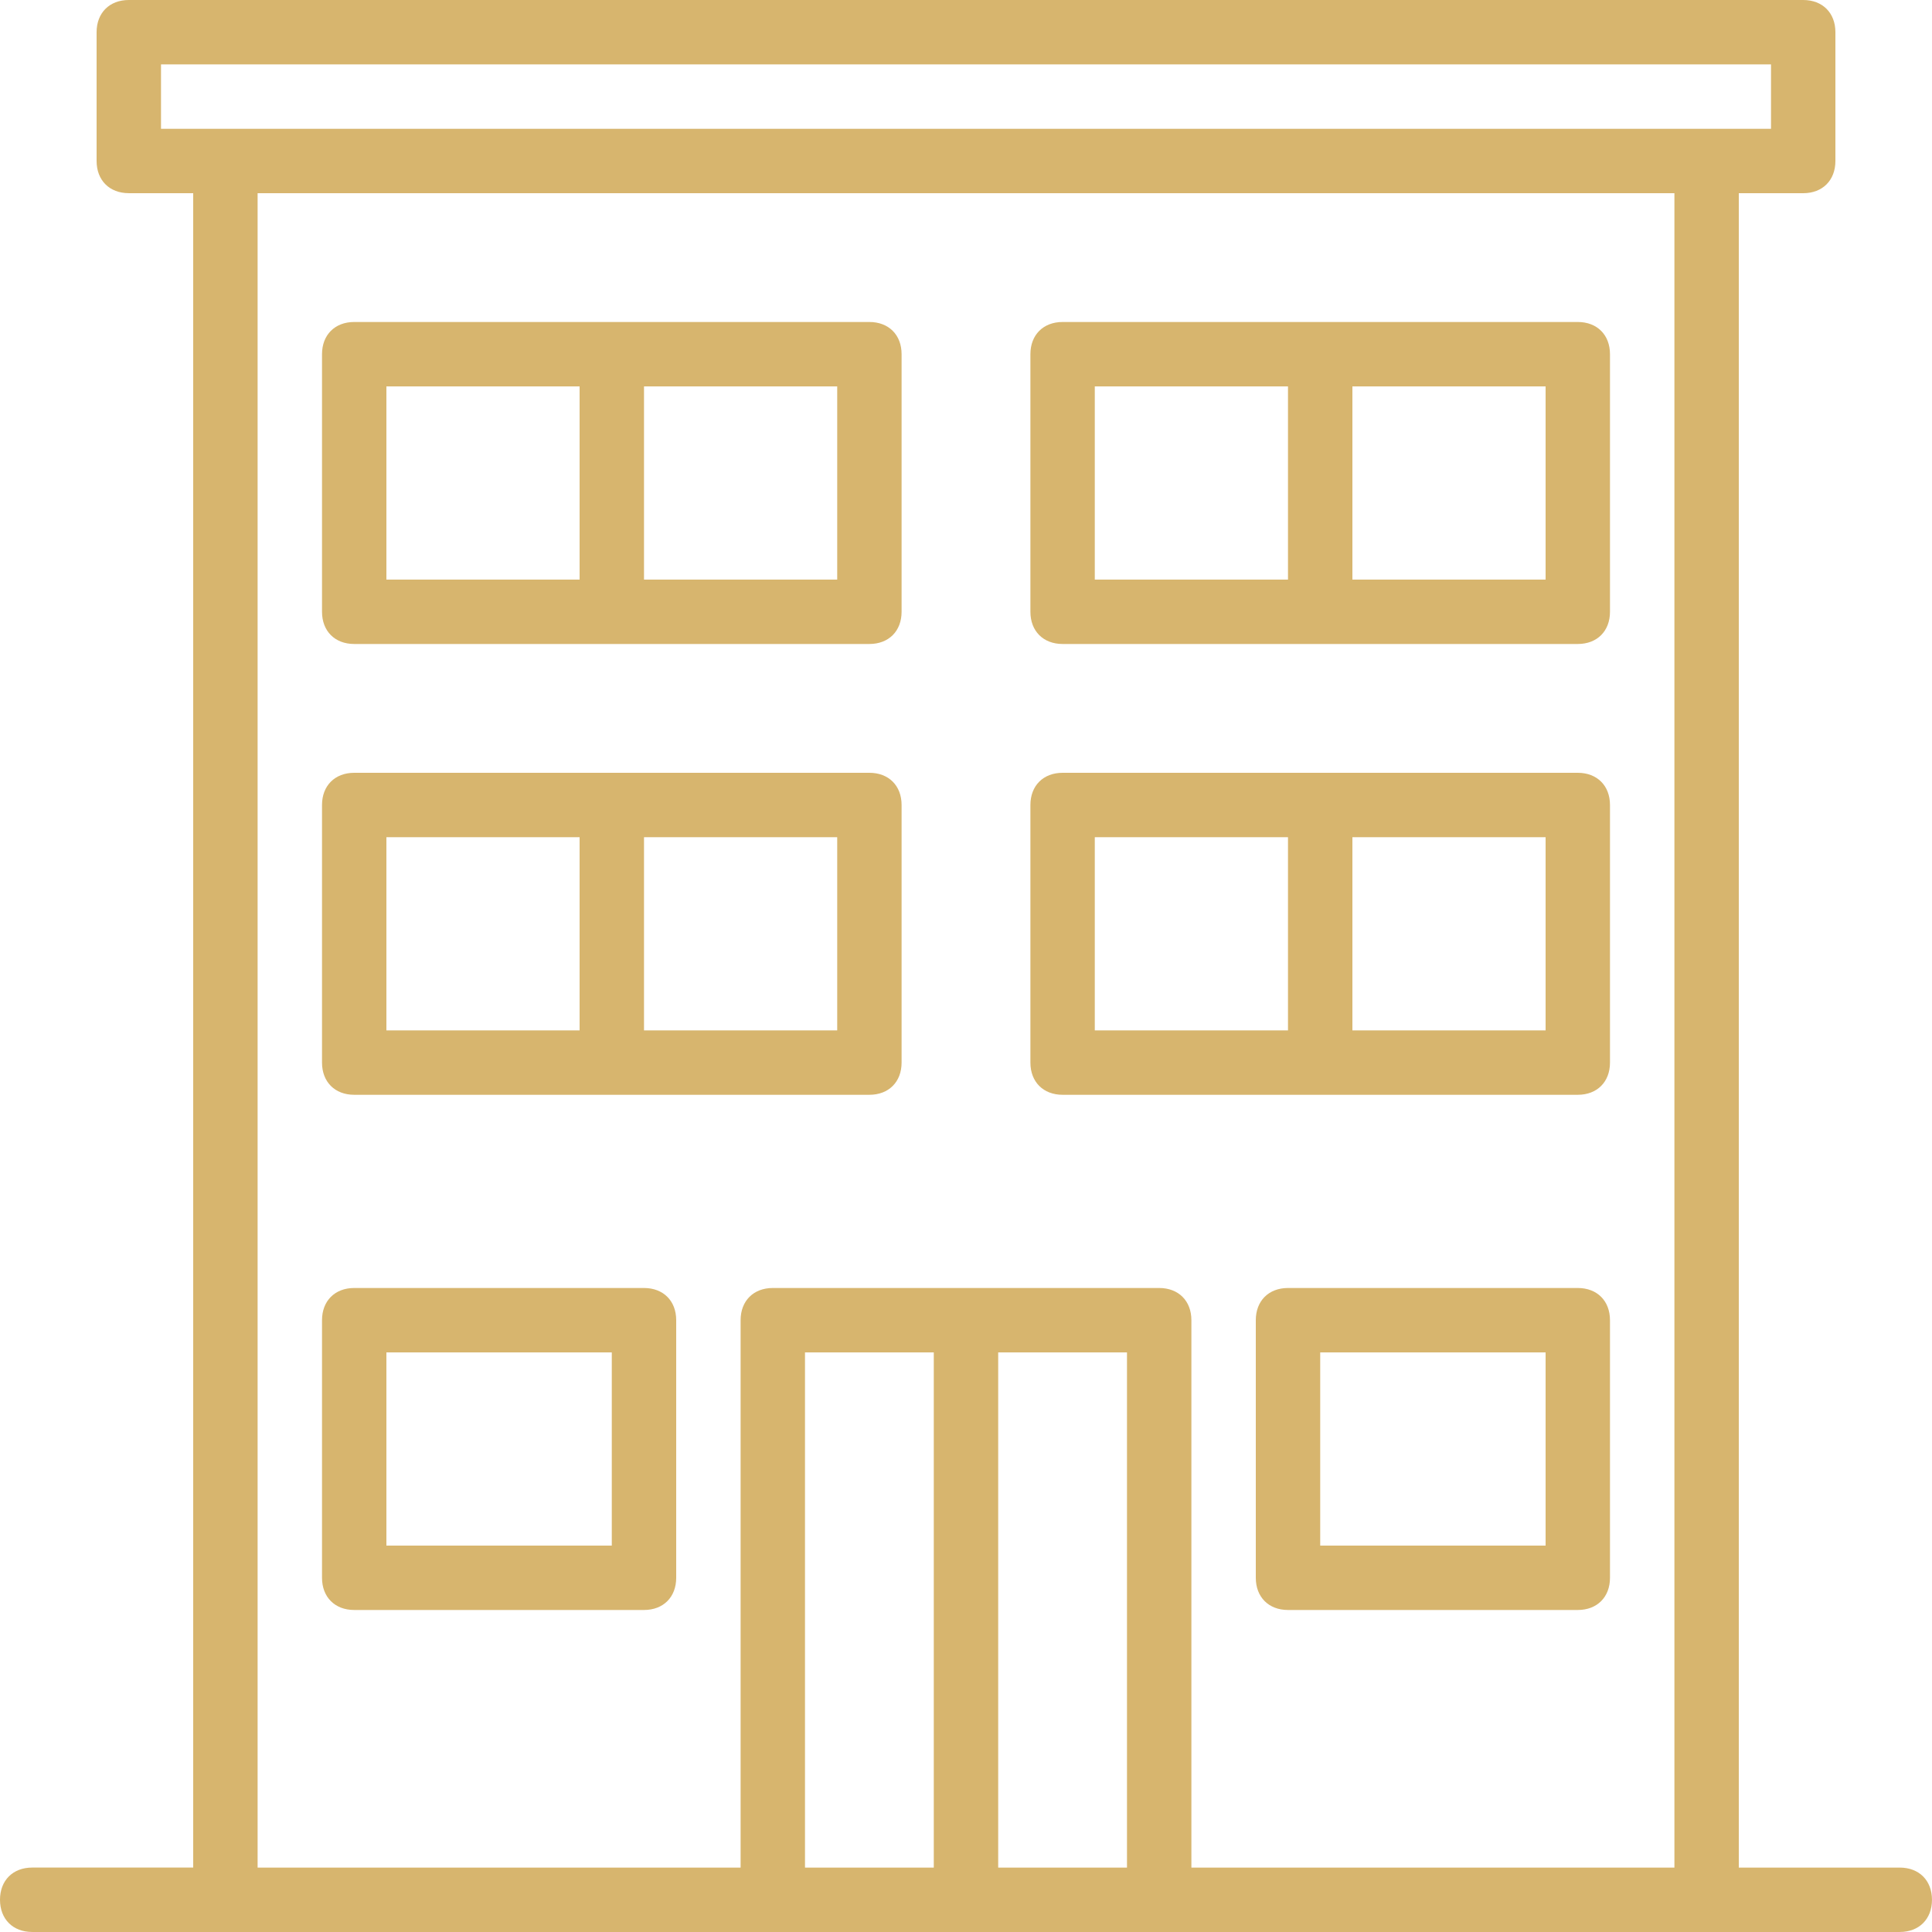
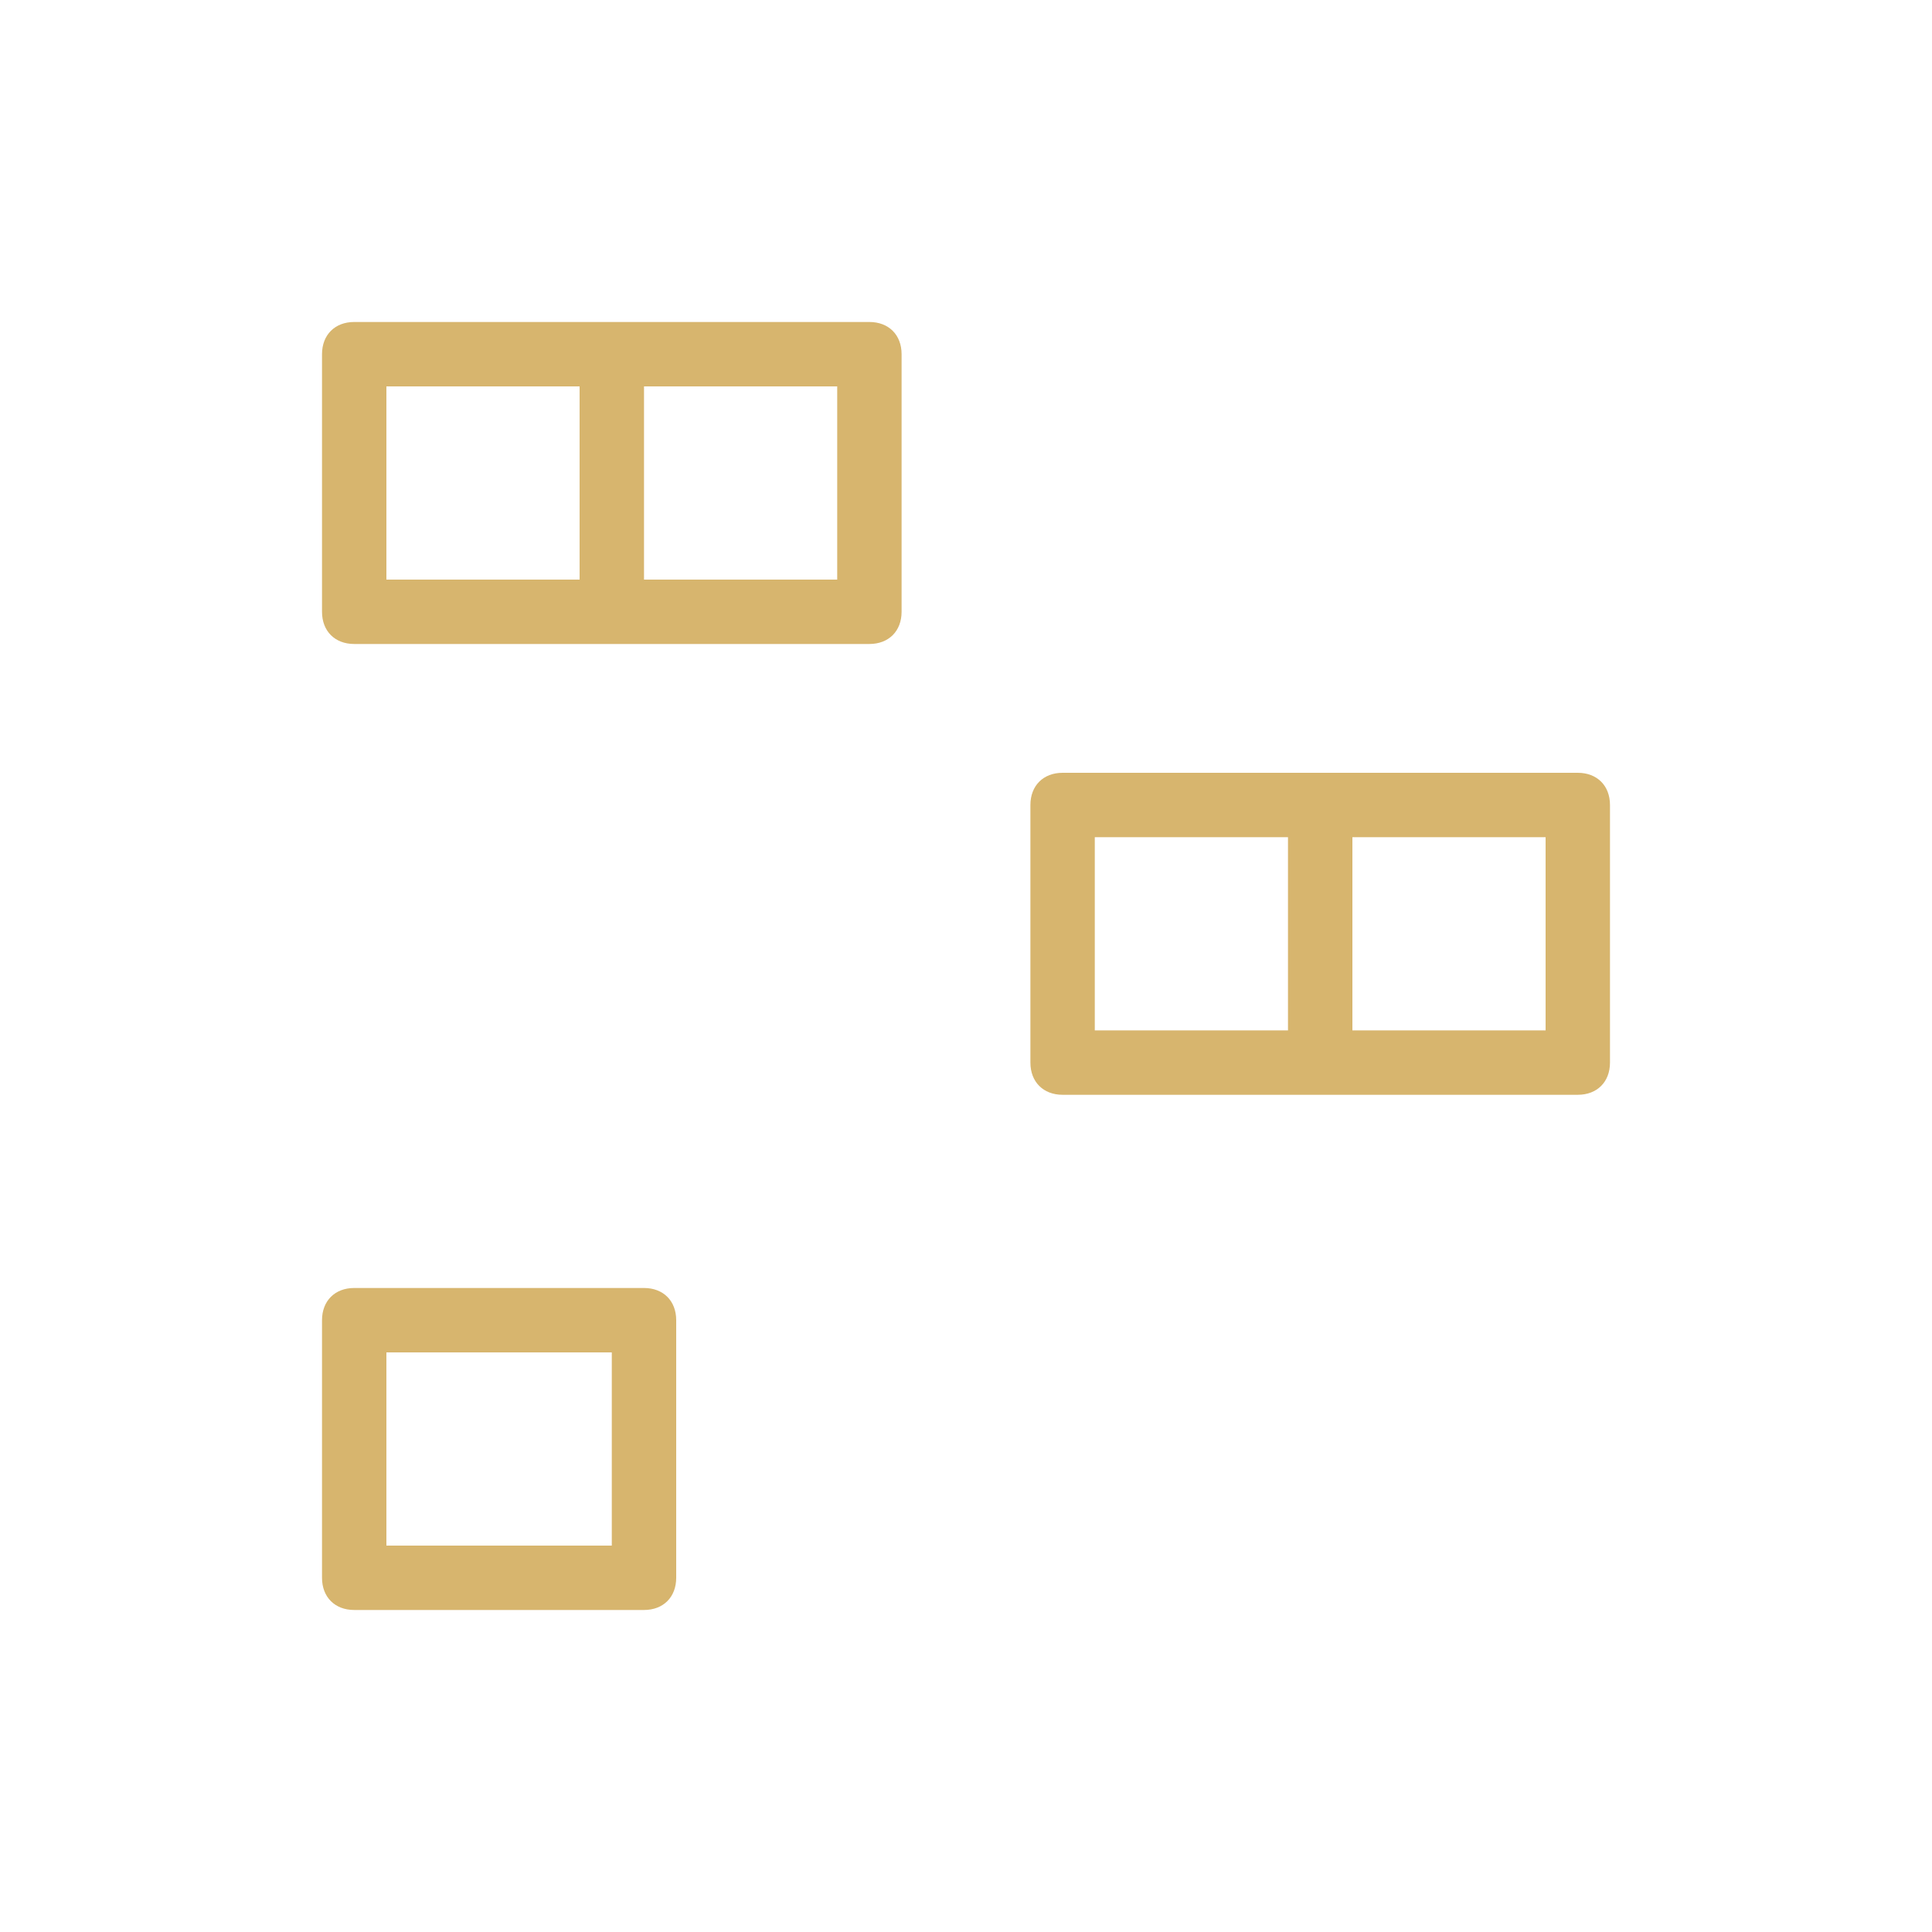
<svg xmlns="http://www.w3.org/2000/svg" id="Layer_1" data-name="Layer 1" viewBox="0 0 800 800">
  <defs>
    <style>
      .cls-1 {
        fill: #d7b56e;
      }
    </style>
  </defs>
-   <path class="cls-1" d="M786.67,773.33h-66.67V80h26.67c8,0,13.33-5.33,13.33-13.33V13.33c0-8-5.33-13.33-13.33-13.33H53.33c-8,0-13.33,5.33-13.33,13.33v53.33c0,8,5.33,13.33,13.33,13.33h26.67v693.33H13.33c-8,0-13.33,5.33-13.33,13.33s5.33,13.34,13.33,13.34h773.33c8,0,13.33-5.33,13.33-13.33s-5.33-13.33-13.33-13.33ZM66.67,26.67h666.67v26.67H66.67v-26.67ZM333.33,773.33v-213.33h53.33v213.33h-53.33ZM413.33,773.33v-213.33h53.33v213.33h-53.33ZM493.33,773.33v-226.67c0-8-5.33-13.33-13.33-13.33h-160c-8,0-13.33,5.33-13.33,13.33v226.67H106.67V80h586.67v693.33h-200Z" />
  <path class="cls-1" d="M360,133.33h-213.33c-8,0-13.33,5.33-13.33,13.33v106.67c0,8,5.33,13.33,13.33,13.33h213.33c8,0,13.33-5.33,13.33-13.33v-106.67c0-8-5.33-13.33-13.33-13.33ZM160,160h80v80h-80v-80h0ZM346.67,240h-80v-80h80v80Z" />
  <path class="cls-1" d="M266.67,533.33h-120c-8,0-13.33,5.33-13.33,13.33v106.67c0,8,5.33,13.33,13.33,13.33h120c8,0,13.33-5.33,13.33-13.33v-106.67c0-8-5.33-13.33-13.33-13.33ZM253.33,640h-93.33v-80h93.33v80Z" />
-   <path class="cls-1" d="M653.33,533.33h-120c-8,0-13.33,5.33-13.33,13.33v106.67c0,8,5.33,13.33,13.33,13.33h120c8,0,13.33-5.33,13.33-13.33v-106.67c0-8-5.33-13.33-13.33-13.33ZM640,640h-93.33v-80h93.33v80Z" />
-   <path class="cls-1" d="M653.33,133.33h-213.33c-8,0-13.33,5.33-13.33,13.33v106.67c0,8,5.33,13.33,13.33,13.33h213.33c8,0,13.33-5.33,13.33-13.33v-106.67c0-8-5.33-13.33-13.33-13.33ZM453.33,160h80v80h-80v-80ZM640,240h-80v-80h80v80Z" />
-   <path class="cls-1" d="M360,320h-213.33c-8,0-13.33,5.33-13.33,13.33v106.67c0,8,5.33,13.33,13.33,13.33h213.33c8,0,13.33-5.33,13.33-13.33v-106.67c0-8-5.33-13.33-13.33-13.33ZM160,346.67h80v80h-80v-80h0ZM346.67,426.67h-80v-80h80v80Z" />
  <path class="cls-1" d="M653.33,320h-213.33c-8,0-13.33,5.33-13.33,13.33v106.67c0,8,5.33,13.33,13.33,13.33h213.33c8,0,13.33-5.33,13.33-13.33v-106.67c0-8-5.33-13.33-13.33-13.33ZM453.33,346.67h80v80h-80v-80ZM640,426.67h-80v-80h80v80Z" />
</svg>